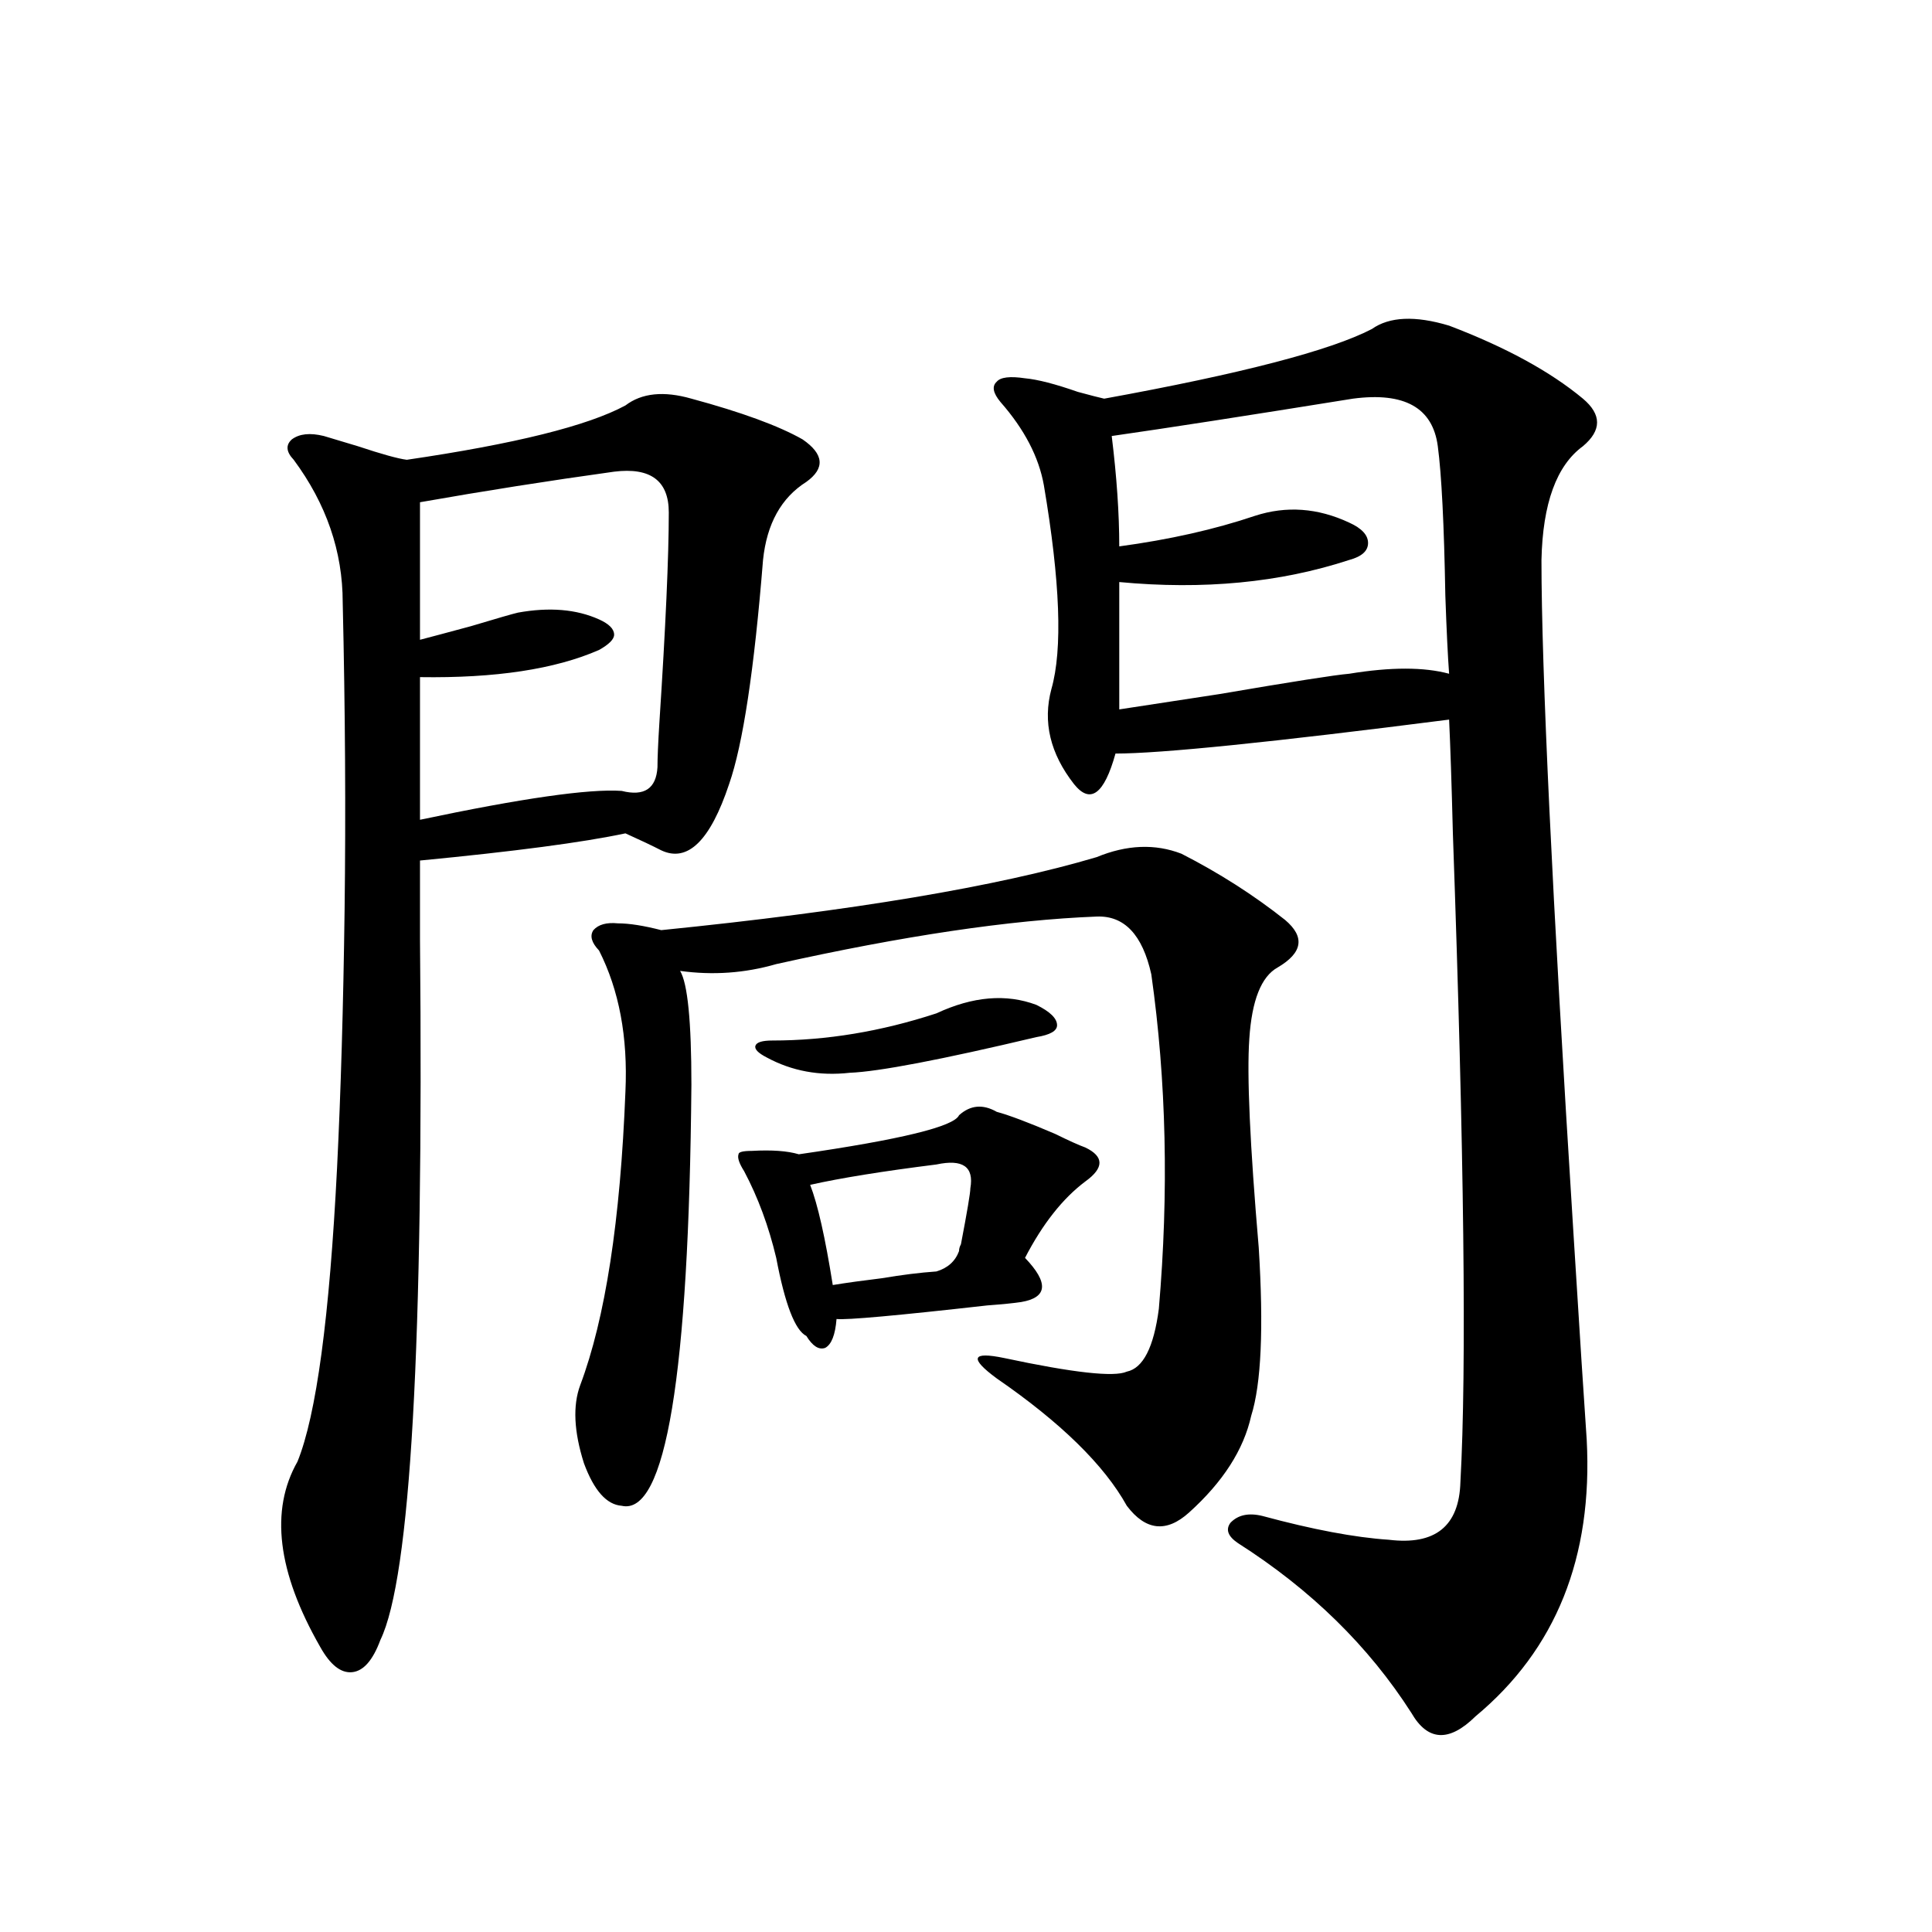
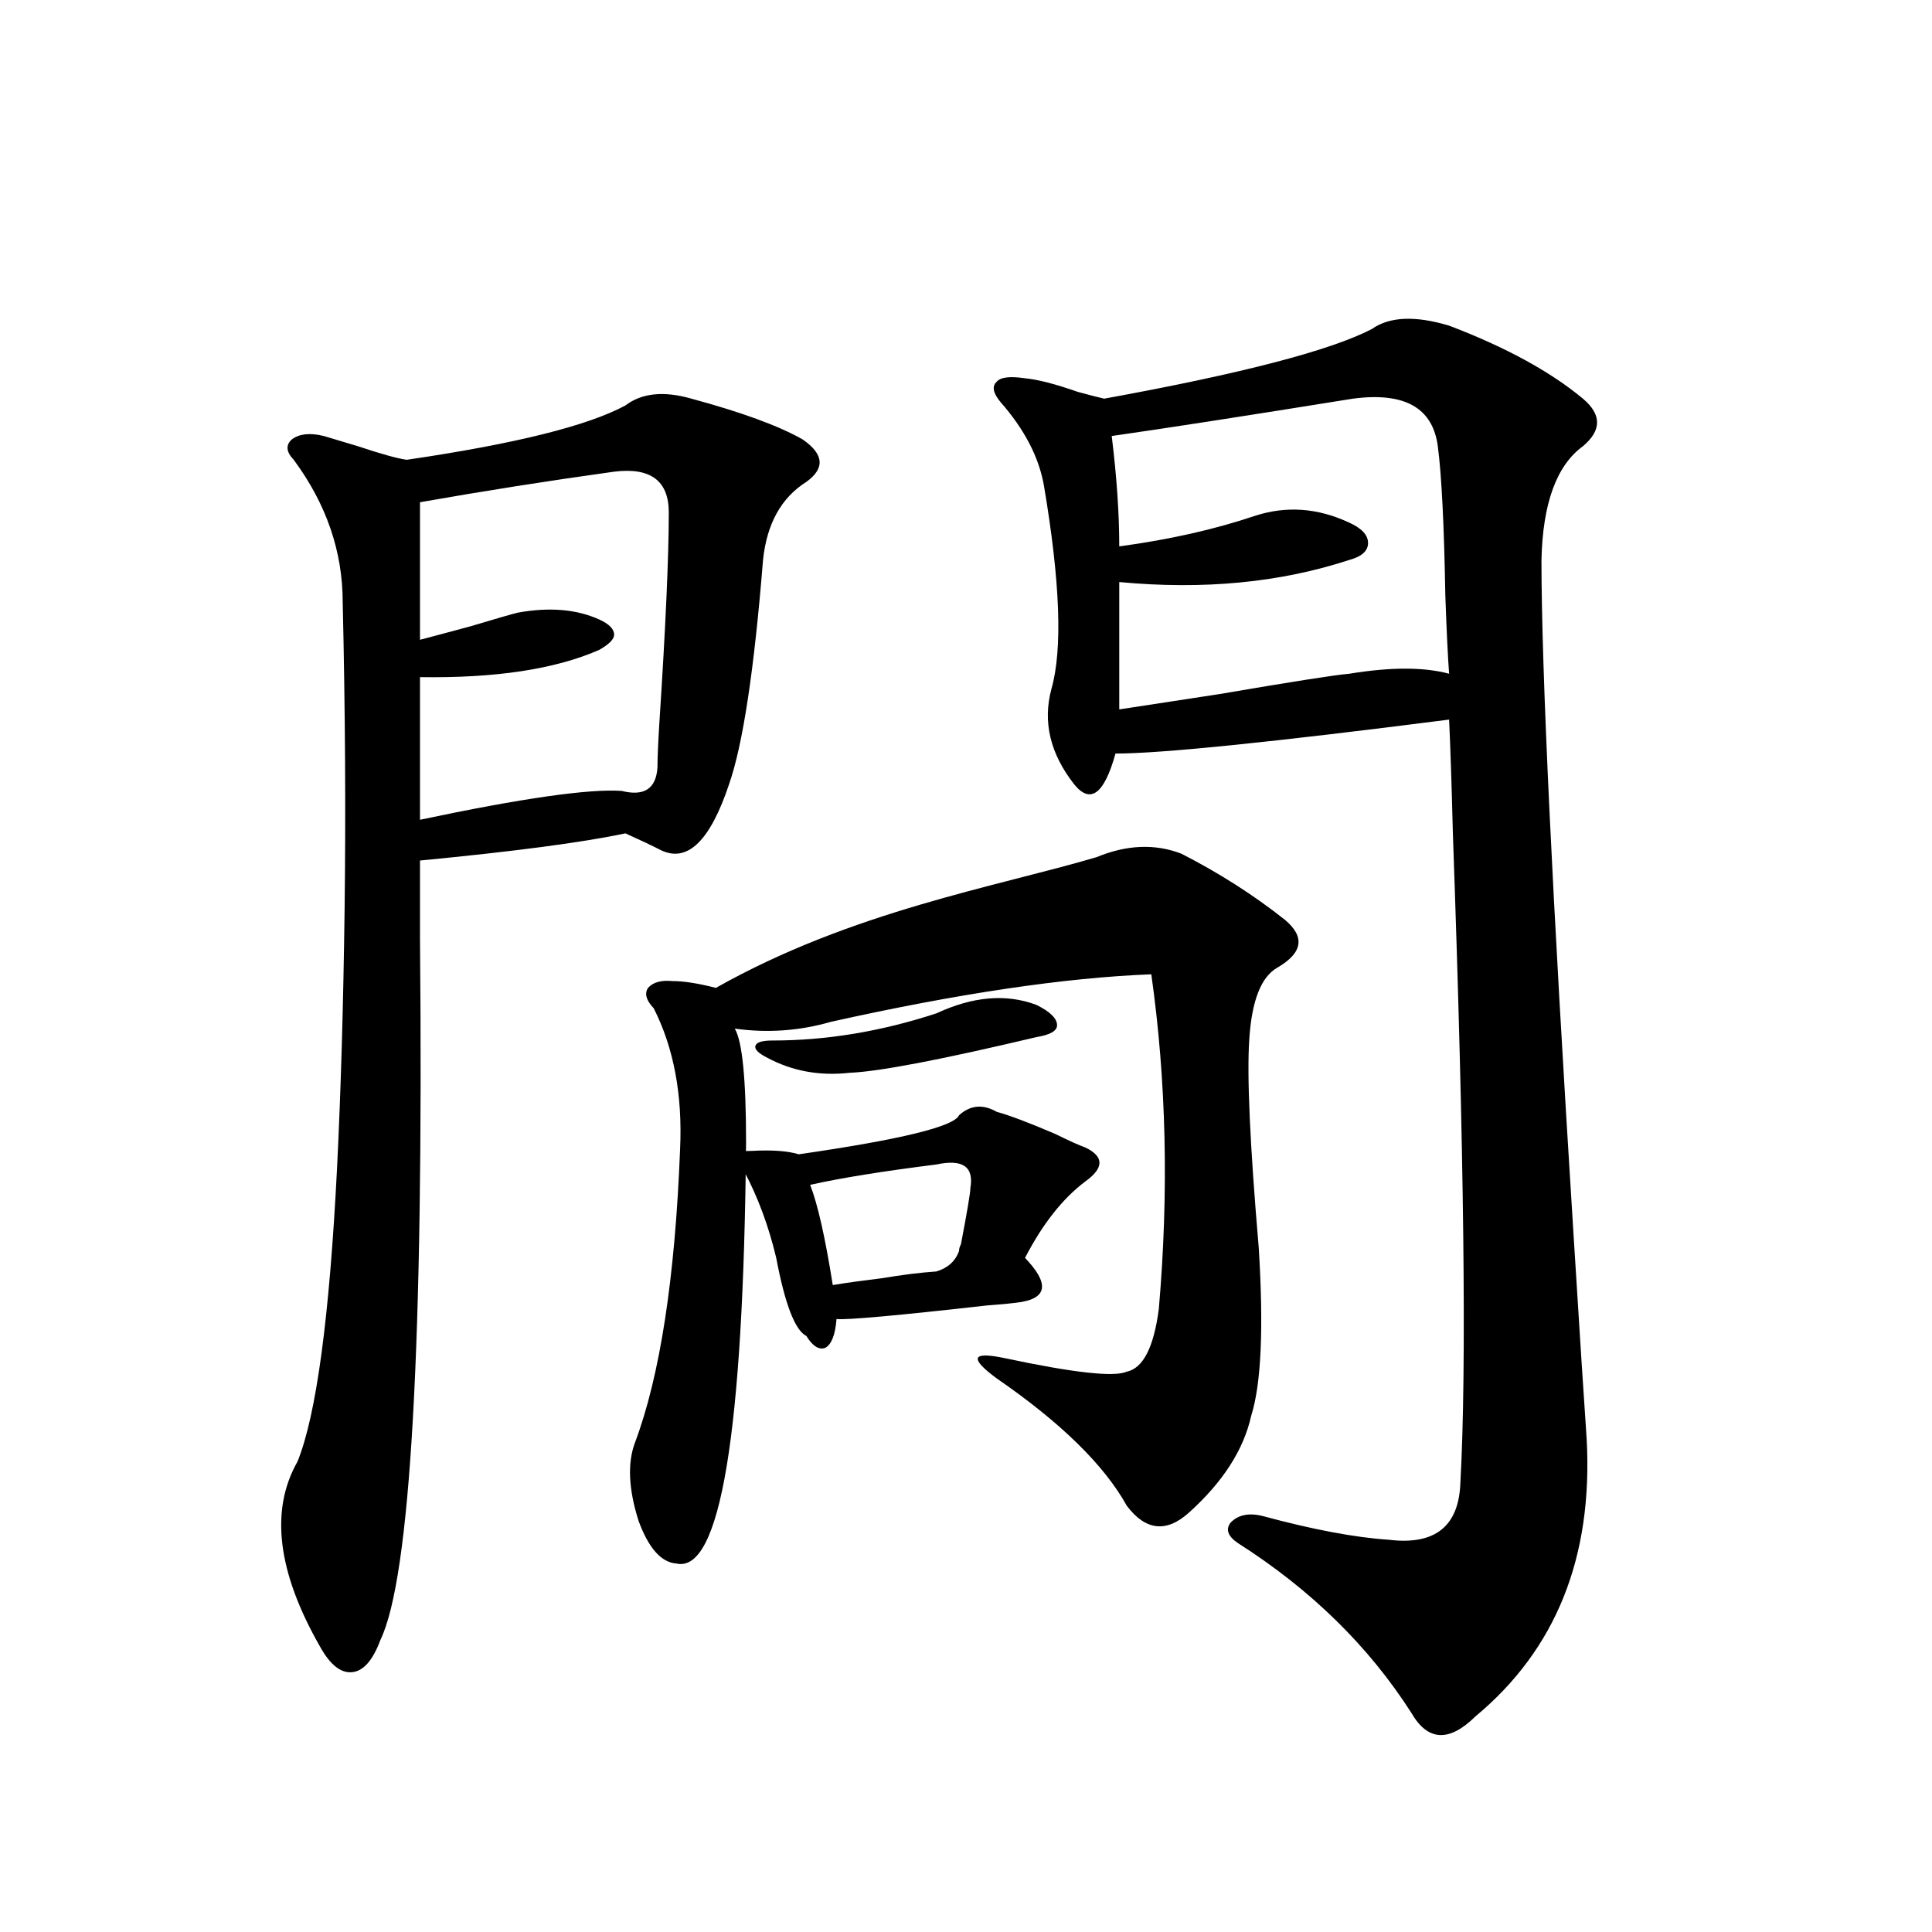
<svg xmlns="http://www.w3.org/2000/svg" version="1.1" id="图层_1" x="0px" y="0px" width="1000px" height="1000px" viewBox="0 0 1000 1000" enable-background="new 0 0 1000 1000" xml:space="preserve">
-   <path d="M357.869,206.344c26.006,7.031,45.197,14.063,57.56,21.094c11.052,7.622,11.707,14.941,1.951,21.973  c-13.018,8.212-20.487,21.684-22.438,40.43c-4.558,56.841-10.411,95.512-17.561,116.016c-9.756,29.306-21.463,40.732-35.121,34.277  c-4.558-2.334-10.731-5.273-18.536-8.789c-22.118,4.697-57.56,9.38-106.339,14.063c0,9.38,0,22.852,0,40.43  c1.951,209.77-4.878,330.771-20.487,362.988c-3.902,10.547-8.78,16.109-14.634,16.699c-5.854,0.577-11.387-3.818-16.585-13.184  c-22.118-38.672-26.021-70.601-11.707-95.801c9.756-24.019,16.585-74.707,20.487-152.051c1.951-39.249,3.247-83.784,3.902-133.594  c0.641-50.386,0.32-103.409-0.976-159.082c0-26.367-8.46-50.977-25.365-73.828c-3.902-4.092-4.237-7.608-0.976-10.547  c3.902-2.925,9.421-3.516,16.585-1.758c3.902,1.181,9.756,2.939,17.561,5.273c12.348,4.106,20.808,6.455,25.365,7.031  c55.929-8.198,93.656-17.578,113.168-28.125C332.169,203.419,343.556,202.252,357.869,206.344z M317.87,244.137  c-33.825,4.697-67.315,9.97-100.485,15.82v71.191c4.543-1.167,13.323-3.516,26.341-7.031c13.658-4.092,21.783-6.441,24.39-7.031  c16.25-2.925,30.243-1.758,41.95,3.516c5.198,2.348,7.805,4.985,7.805,7.91c0,2.348-2.606,4.985-7.805,7.91  c-22.773,9.97-53.657,14.653-92.681,14.063v73.828c52.682-11.124,87.468-16.109,104.388-14.941  c11.707,2.939,17.881-1.167,18.536-12.305c0-4.683,0.32-12.305,0.976-22.852c3.247-49.795,4.878-86.133,4.878-108.984  C346.162,248.834,336.727,241.802,317.87,244.137z M567.62,443.649c15.609-6.441,30.243-7.031,43.901-1.758  c19.512,9.97,37.393,21.396,53.657,34.277c10.396,8.789,9.101,17.001-3.902,24.609c-8.46,4.697-13.338,17.001-14.634,36.914  c-1.311,18.759,0.32,54.794,4.878,108.105c2.592,41.611,1.296,70.615-3.902,87.012c-3.902,17.578-14.634,34.277-32.194,50.098  c-11.707,10.547-22.438,9.38-32.194-3.516c-11.707-21.094-34.146-43.066-67.315-65.918c-7.164-5.273-10.411-8.789-9.756-10.547  c0.641-1.758,5.198-1.758,13.658,0c35.762,7.622,56.904,9.97,63.413,7.031c8.445-1.758,13.979-12.593,16.585-32.52  c5.198-60.342,3.902-118.062-3.902-173.145c-4.558-20.503-13.993-30.459-28.292-29.883c-44.877,1.758-100.165,9.97-165.85,24.609  c-16.265,4.697-32.85,5.864-49.755,3.516c3.902,6.455,5.854,26.079,5.854,58.887c-1.311,150.595-13.338,223.242-36.097,217.969  c-7.805-0.577-14.313-7.91-19.512-21.973c-5.213-16.397-5.854-29.883-1.951-40.43c13.003-34.566,20.808-85.254,23.414-152.051  c1.296-28.125-3.262-52.432-13.658-72.949c-3.902-4.092-4.878-7.608-2.927-10.547c2.592-2.925,6.829-4.092,12.683-3.516  c5.854,0,13.323,1.181,22.438,3.516C441.114,471.485,516.234,458.892,567.62,443.649z M496.402,577.242  c5.854-5.273,12.348-5.85,19.512-1.758c6.494,1.758,16.585,5.576,30.243,11.426c7.149,3.516,12.348,5.864,15.609,7.031  c9.756,4.697,9.756,10.547,0,17.578c-11.707,8.789-22.118,21.973-31.219,39.551c12.348,12.895,11.707,20.517-1.951,22.852  c-3.902,0.591-9.756,1.181-17.561,1.758c-46.828,5.273-72.849,7.622-78.047,7.031c-0.655,8.212-2.606,13.184-5.854,14.941  c-3.262,1.181-6.509-0.879-9.756-6.152c-5.854-2.925-11.066-16.397-15.609-40.43c-3.902-16.397-9.436-31.338-16.585-44.824  c-2.606-4.092-3.582-7.031-2.927-8.789c0-1.167,2.271-1.758,6.829-1.758c10.396-0.577,18.536,0,24.39,1.758  C466.159,589.849,493.796,583.106,496.402,577.242z M484.695,524.508c18.856-8.789,36.097-10.245,51.706-4.395  c7.149,3.516,10.731,7.031,10.731,10.547c0,2.939-3.582,4.985-10.731,6.152c-49.435,11.728-81.629,17.88-96.583,18.457  c-15.609,1.758-29.923-0.879-42.926-7.91c-4.558-2.334-6.509-4.395-5.854-6.152c0.641-1.758,3.567-2.637,8.78-2.637  C427.776,538.571,456.068,533.888,484.695,524.508z M484.695,602.731c-27.972,3.516-49.755,7.031-65.364,10.547  c3.902,9.97,7.805,27.246,11.707,51.855c7.149-1.167,15.609-2.334,25.365-3.516c10.396-1.758,19.832-2.925,28.292-3.516  c5.854-1.758,9.756-5.273,11.707-10.547c0-1.167,0.32-2.334,0.976-3.516c3.247-16.988,4.878-26.656,4.878-29.004  C504.207,603.912,498.354,599.806,484.695,602.731z M710.056,170.309c9.101-6.441,22.438-7.031,39.999-1.758  c29.268,11.137,52.347,23.73,69.267,37.793c9.756,8.212,9.756,16.411,0,24.609c-13.658,9.97-20.822,29.594-21.463,58.887  c0,56.841,5.519,173.145,16.585,348.926c3.247,52.158,5.519,87.602,6.829,106.348c3.247,60.947-15.944,108.682-57.56,143.262  c-13.658,13.472-24.725,12.881-33.17-1.758c-22.118-34.58-52.041-63.858-89.754-87.891c-5.213-3.516-6.509-7.031-3.902-10.547  c3.902-4.092,9.421-5.273,16.585-3.516c26.006,7.031,47.804,11.137,65.364,12.305c24.055,2.939,36.417-7.031,37.072-29.883  c3.247-58.584,1.951-170.508-3.902-335.742c-0.655-25.777-1.311-45.401-1.951-58.887c-91.705,11.728-149.265,17.578-172.679,17.578  c-5.854,21.094-13.018,26.367-21.463,15.82c-12.362-15.82-16.265-32.217-11.707-49.219c5.854-20.503,4.543-55.659-3.902-105.469  c-2.606-14.639-10.091-29.004-22.438-43.066c-3.902-4.683-4.558-8.198-1.951-10.547c1.951-2.334,6.829-2.925,14.634-1.758  c6.494,0.591,15.609,2.939,27.316,7.031c6.494,1.758,11.052,2.939,13.658,3.516C642.405,193.463,688.593,181.446,710.056,170.309z   M700.3,206.344c-54.633,8.789-96.263,15.244-124.875,19.336c2.592,21.094,3.902,40.141,3.902,57.129  c26.006-3.516,49.42-8.789,70.242-15.82c16.25-5.273,32.515-4.092,48.779,3.516c6.494,2.939,9.756,6.455,9.756,10.547  c0,4.106-3.262,7.031-9.756,8.789c-35.776,11.728-75.455,15.532-119.021,11.426v65.918c7.805-1.167,25.03-3.804,51.706-7.91  c37.713-6.441,60.151-9.956,67.315-10.547c21.463-3.516,38.688-3.516,51.706,0c-0.655-8.789-1.311-22.261-1.951-40.43  c-0.655-36.914-1.951-62.691-3.902-77.344C741.595,211.041,726.961,202.828,700.3,206.344z" />
+   <path d="M357.869,206.344c26.006,7.031,45.197,14.063,57.56,21.094c11.052,7.622,11.707,14.941,1.951,21.973  c-13.018,8.212-20.487,21.684-22.438,40.43c-4.558,56.841-10.411,95.512-17.561,116.016c-9.756,29.306-21.463,40.732-35.121,34.277  c-4.558-2.334-10.731-5.273-18.536-8.789c-22.118,4.697-57.56,9.38-106.339,14.063c0,9.38,0,22.852,0,40.43  c1.951,209.77-4.878,330.771-20.487,362.988c-3.902,10.547-8.78,16.109-14.634,16.699c-5.854,0.577-11.387-3.818-16.585-13.184  c-22.118-38.672-26.021-70.601-11.707-95.801c9.756-24.019,16.585-74.707,20.487-152.051c1.951-39.249,3.247-83.784,3.902-133.594  c0.641-50.386,0.32-103.409-0.976-159.082c0-26.367-8.46-50.977-25.365-73.828c-3.902-4.092-4.237-7.608-0.976-10.547  c3.902-2.925,9.421-3.516,16.585-1.758c3.902,1.181,9.756,2.939,17.561,5.273c12.348,4.106,20.808,6.455,25.365,7.031  c55.929-8.198,93.656-17.578,113.168-28.125C332.169,203.419,343.556,202.252,357.869,206.344z M317.87,244.137  c-33.825,4.697-67.315,9.97-100.485,15.82v71.191c4.543-1.167,13.323-3.516,26.341-7.031c13.658-4.092,21.783-6.441,24.39-7.031  c16.25-2.925,30.243-1.758,41.95,3.516c5.198,2.348,7.805,4.985,7.805,7.91c0,2.348-2.606,4.985-7.805,7.91  c-22.773,9.97-53.657,14.653-92.681,14.063v73.828c52.682-11.124,87.468-16.109,104.388-14.941  c11.707,2.939,17.881-1.167,18.536-12.305c0-4.683,0.32-12.305,0.976-22.852c3.247-49.795,4.878-86.133,4.878-108.984  C346.162,248.834,336.727,241.802,317.87,244.137z M567.62,443.649c15.609-6.441,30.243-7.031,43.901-1.758  c19.512,9.97,37.393,21.396,53.657,34.277c10.396,8.789,9.101,17.001-3.902,24.609c-8.46,4.697-13.338,17.001-14.634,36.914  c-1.311,18.759,0.32,54.794,4.878,108.105c2.592,41.611,1.296,70.615-3.902,87.012c-3.902,17.578-14.634,34.277-32.194,50.098  c-11.707,10.547-22.438,9.38-32.194-3.516c-11.707-21.094-34.146-43.066-67.315-65.918c-7.164-5.273-10.411-8.789-9.756-10.547  c0.641-1.758,5.198-1.758,13.658,0c35.762,7.622,56.904,9.97,63.413,7.031c8.445-1.758,13.979-12.593,16.585-32.52  c5.198-60.342,3.902-118.062-3.902-173.145c-44.877,1.758-100.165,9.97-165.85,24.609  c-16.265,4.697-32.85,5.864-49.755,3.516c3.902,6.455,5.854,26.079,5.854,58.887c-1.311,150.595-13.338,223.242-36.097,217.969  c-7.805-0.577-14.313-7.91-19.512-21.973c-5.213-16.397-5.854-29.883-1.951-40.43c13.003-34.566,20.808-85.254,23.414-152.051  c1.296-28.125-3.262-52.432-13.658-72.949c-3.902-4.092-4.878-7.608-2.927-10.547c2.592-2.925,6.829-4.092,12.683-3.516  c5.854,0,13.323,1.181,22.438,3.516C441.114,471.485,516.234,458.892,567.62,443.649z M496.402,577.242  c5.854-5.273,12.348-5.85,19.512-1.758c6.494,1.758,16.585,5.576,30.243,11.426c7.149,3.516,12.348,5.864,15.609,7.031  c9.756,4.697,9.756,10.547,0,17.578c-11.707,8.789-22.118,21.973-31.219,39.551c12.348,12.895,11.707,20.517-1.951,22.852  c-3.902,0.591-9.756,1.181-17.561,1.758c-46.828,5.273-72.849,7.622-78.047,7.031c-0.655,8.212-2.606,13.184-5.854,14.941  c-3.262,1.181-6.509-0.879-9.756-6.152c-5.854-2.925-11.066-16.397-15.609-40.43c-3.902-16.397-9.436-31.338-16.585-44.824  c-2.606-4.092-3.582-7.031-2.927-8.789c0-1.167,2.271-1.758,6.829-1.758c10.396-0.577,18.536,0,24.39,1.758  C466.159,589.849,493.796,583.106,496.402,577.242z M484.695,524.508c18.856-8.789,36.097-10.245,51.706-4.395  c7.149,3.516,10.731,7.031,10.731,10.547c0,2.939-3.582,4.985-10.731,6.152c-49.435,11.728-81.629,17.88-96.583,18.457  c-15.609,1.758-29.923-0.879-42.926-7.91c-4.558-2.334-6.509-4.395-5.854-6.152c0.641-1.758,3.567-2.637,8.78-2.637  C427.776,538.571,456.068,533.888,484.695,524.508z M484.695,602.731c-27.972,3.516-49.755,7.031-65.364,10.547  c3.902,9.97,7.805,27.246,11.707,51.855c7.149-1.167,15.609-2.334,25.365-3.516c10.396-1.758,19.832-2.925,28.292-3.516  c5.854-1.758,9.756-5.273,11.707-10.547c0-1.167,0.32-2.334,0.976-3.516c3.247-16.988,4.878-26.656,4.878-29.004  C504.207,603.912,498.354,599.806,484.695,602.731z M710.056,170.309c9.101-6.441,22.438-7.031,39.999-1.758  c29.268,11.137,52.347,23.73,69.267,37.793c9.756,8.212,9.756,16.411,0,24.609c-13.658,9.97-20.822,29.594-21.463,58.887  c0,56.841,5.519,173.145,16.585,348.926c3.247,52.158,5.519,87.602,6.829,106.348c3.247,60.947-15.944,108.682-57.56,143.262  c-13.658,13.472-24.725,12.881-33.17-1.758c-22.118-34.58-52.041-63.858-89.754-87.891c-5.213-3.516-6.509-7.031-3.902-10.547  c3.902-4.092,9.421-5.273,16.585-3.516c26.006,7.031,47.804,11.137,65.364,12.305c24.055,2.939,36.417-7.031,37.072-29.883  c3.247-58.584,1.951-170.508-3.902-335.742c-0.655-25.777-1.311-45.401-1.951-58.887c-91.705,11.728-149.265,17.578-172.679,17.578  c-5.854,21.094-13.018,26.367-21.463,15.82c-12.362-15.82-16.265-32.217-11.707-49.219c5.854-20.503,4.543-55.659-3.902-105.469  c-2.606-14.639-10.091-29.004-22.438-43.066c-3.902-4.683-4.558-8.198-1.951-10.547c1.951-2.334,6.829-2.925,14.634-1.758  c6.494,0.591,15.609,2.939,27.316,7.031c6.494,1.758,11.052,2.939,13.658,3.516C642.405,193.463,688.593,181.446,710.056,170.309z   M700.3,206.344c-54.633,8.789-96.263,15.244-124.875,19.336c2.592,21.094,3.902,40.141,3.902,57.129  c26.006-3.516,49.42-8.789,70.242-15.82c16.25-5.273,32.515-4.092,48.779,3.516c6.494,2.939,9.756,6.455,9.756,10.547  c0,4.106-3.262,7.031-9.756,8.789c-35.776,11.728-75.455,15.532-119.021,11.426v65.918c7.805-1.167,25.03-3.804,51.706-7.91  c37.713-6.441,60.151-9.956,67.315-10.547c21.463-3.516,38.688-3.516,51.706,0c-0.655-8.789-1.311-22.261-1.951-40.43  c-0.655-36.914-1.951-62.691-3.902-77.344C741.595,211.041,726.961,202.828,700.3,206.344z" />
</svg>